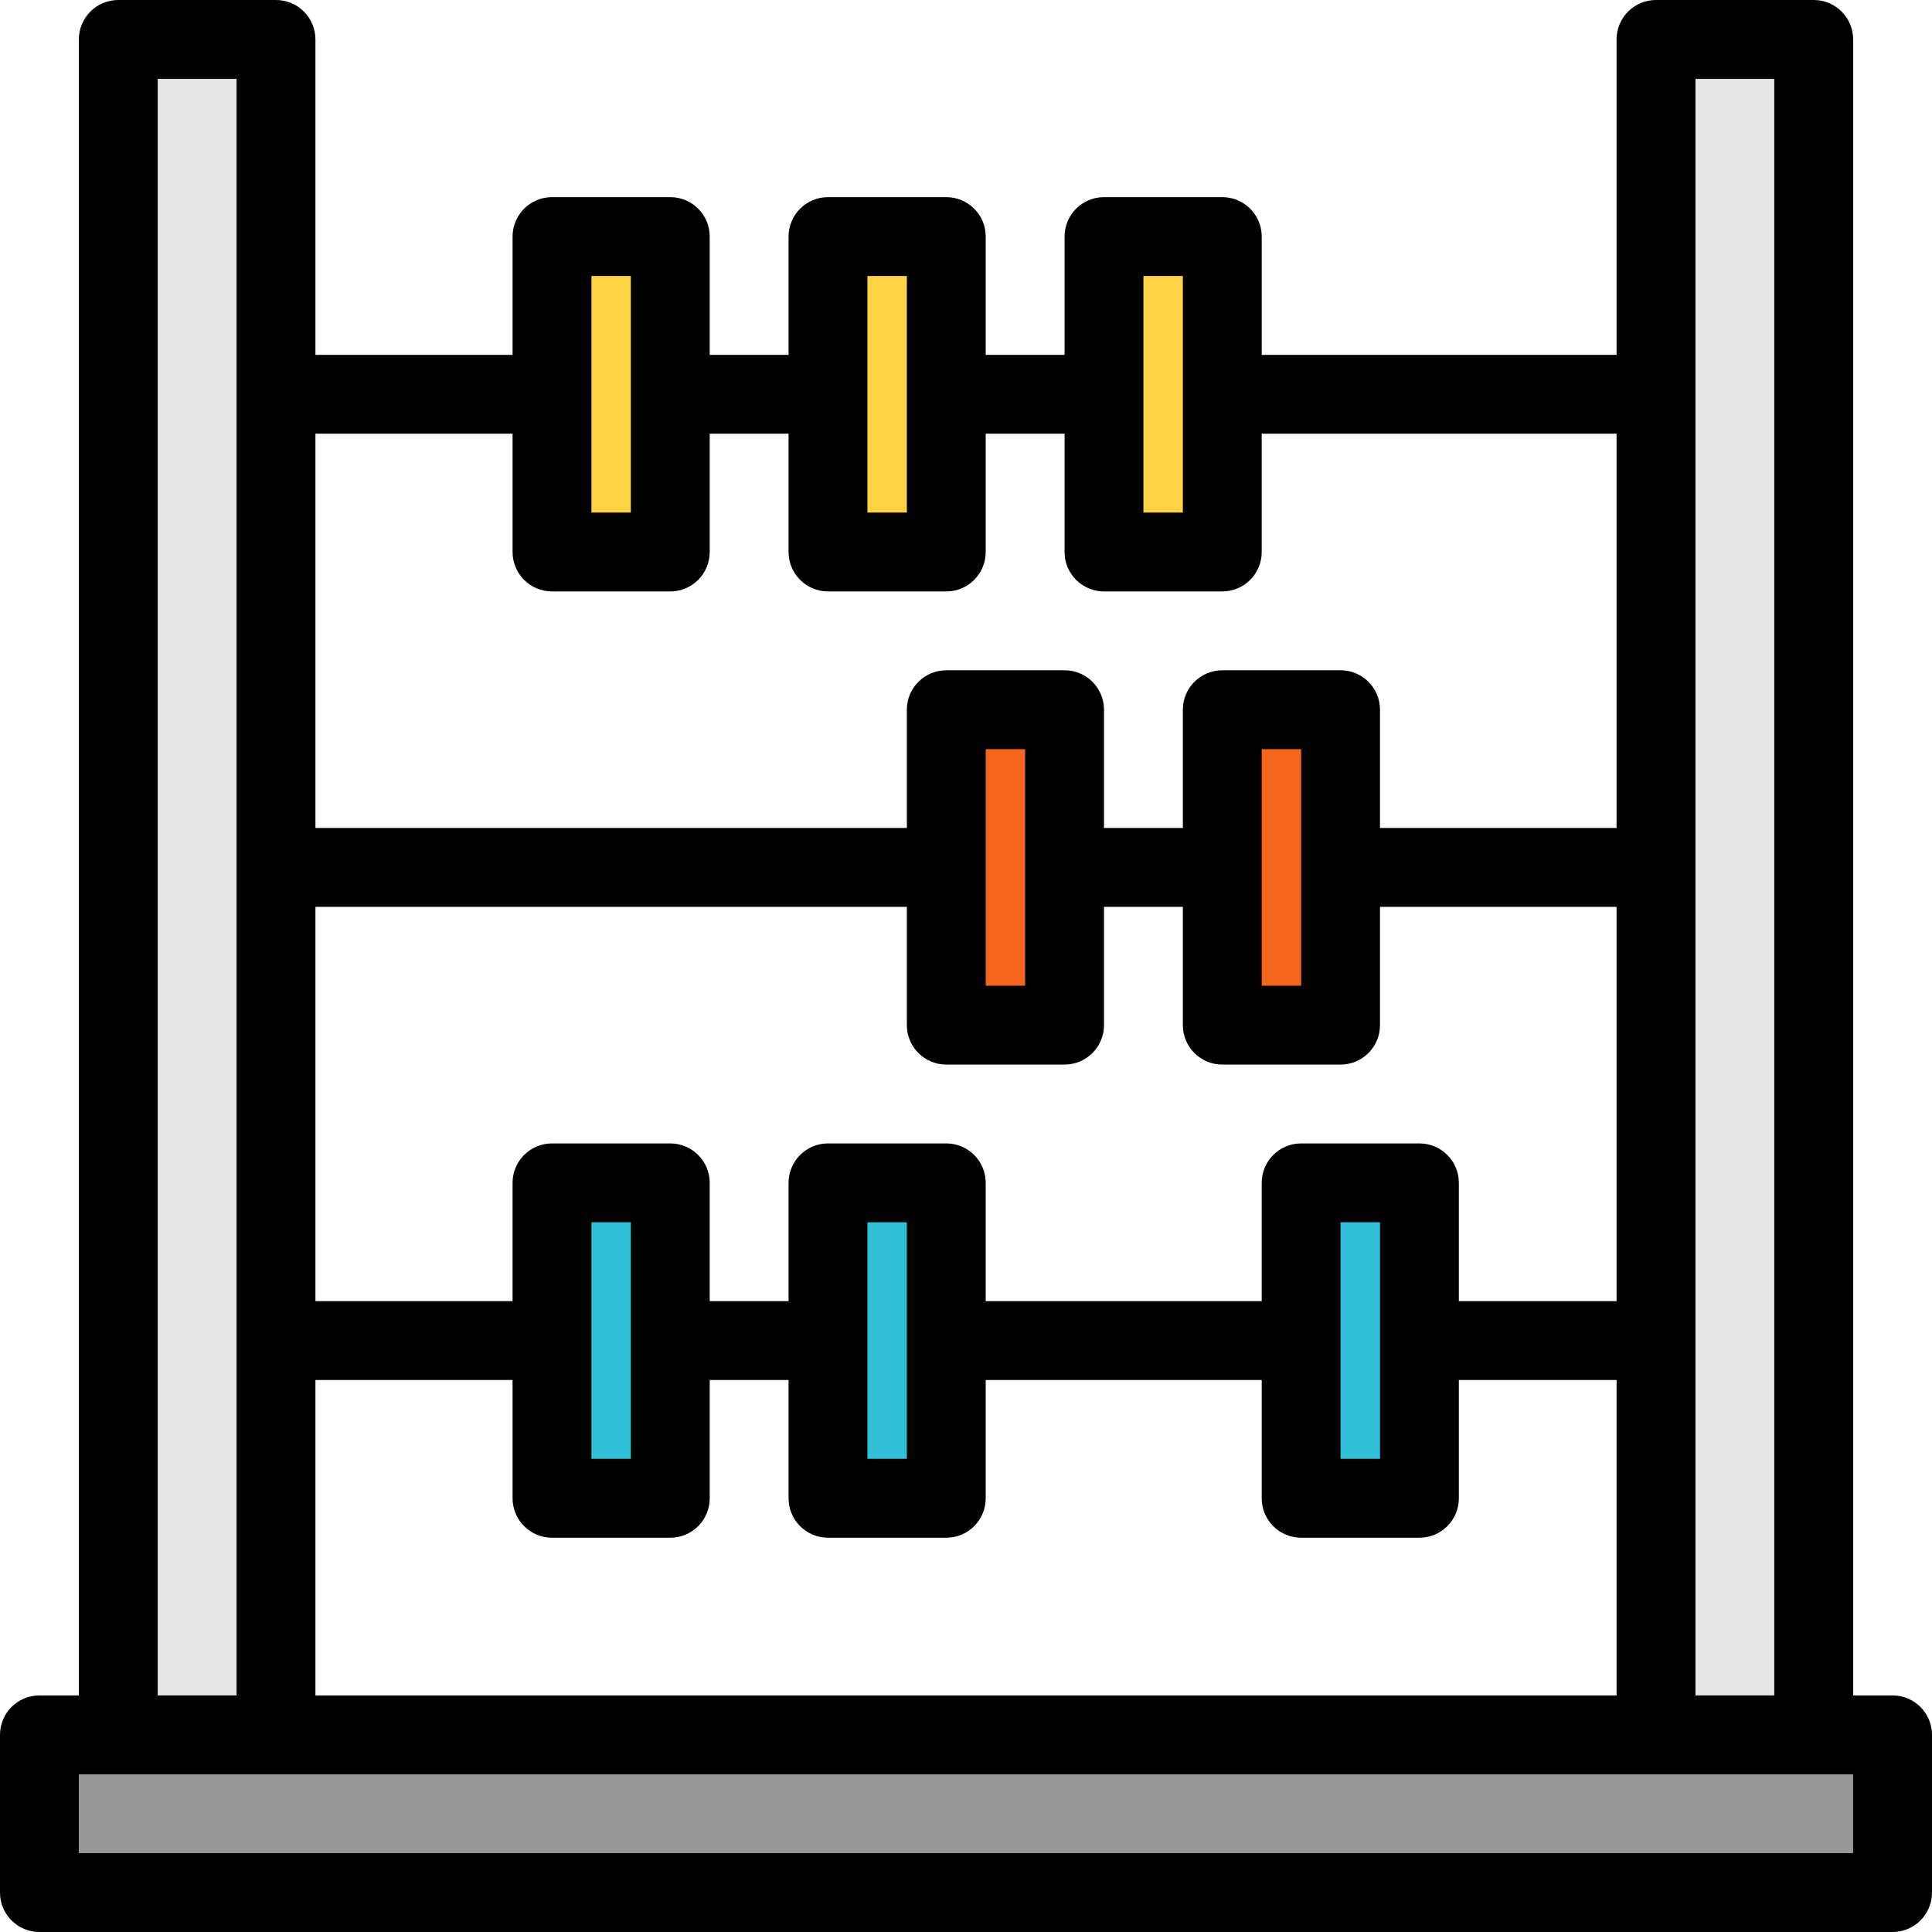
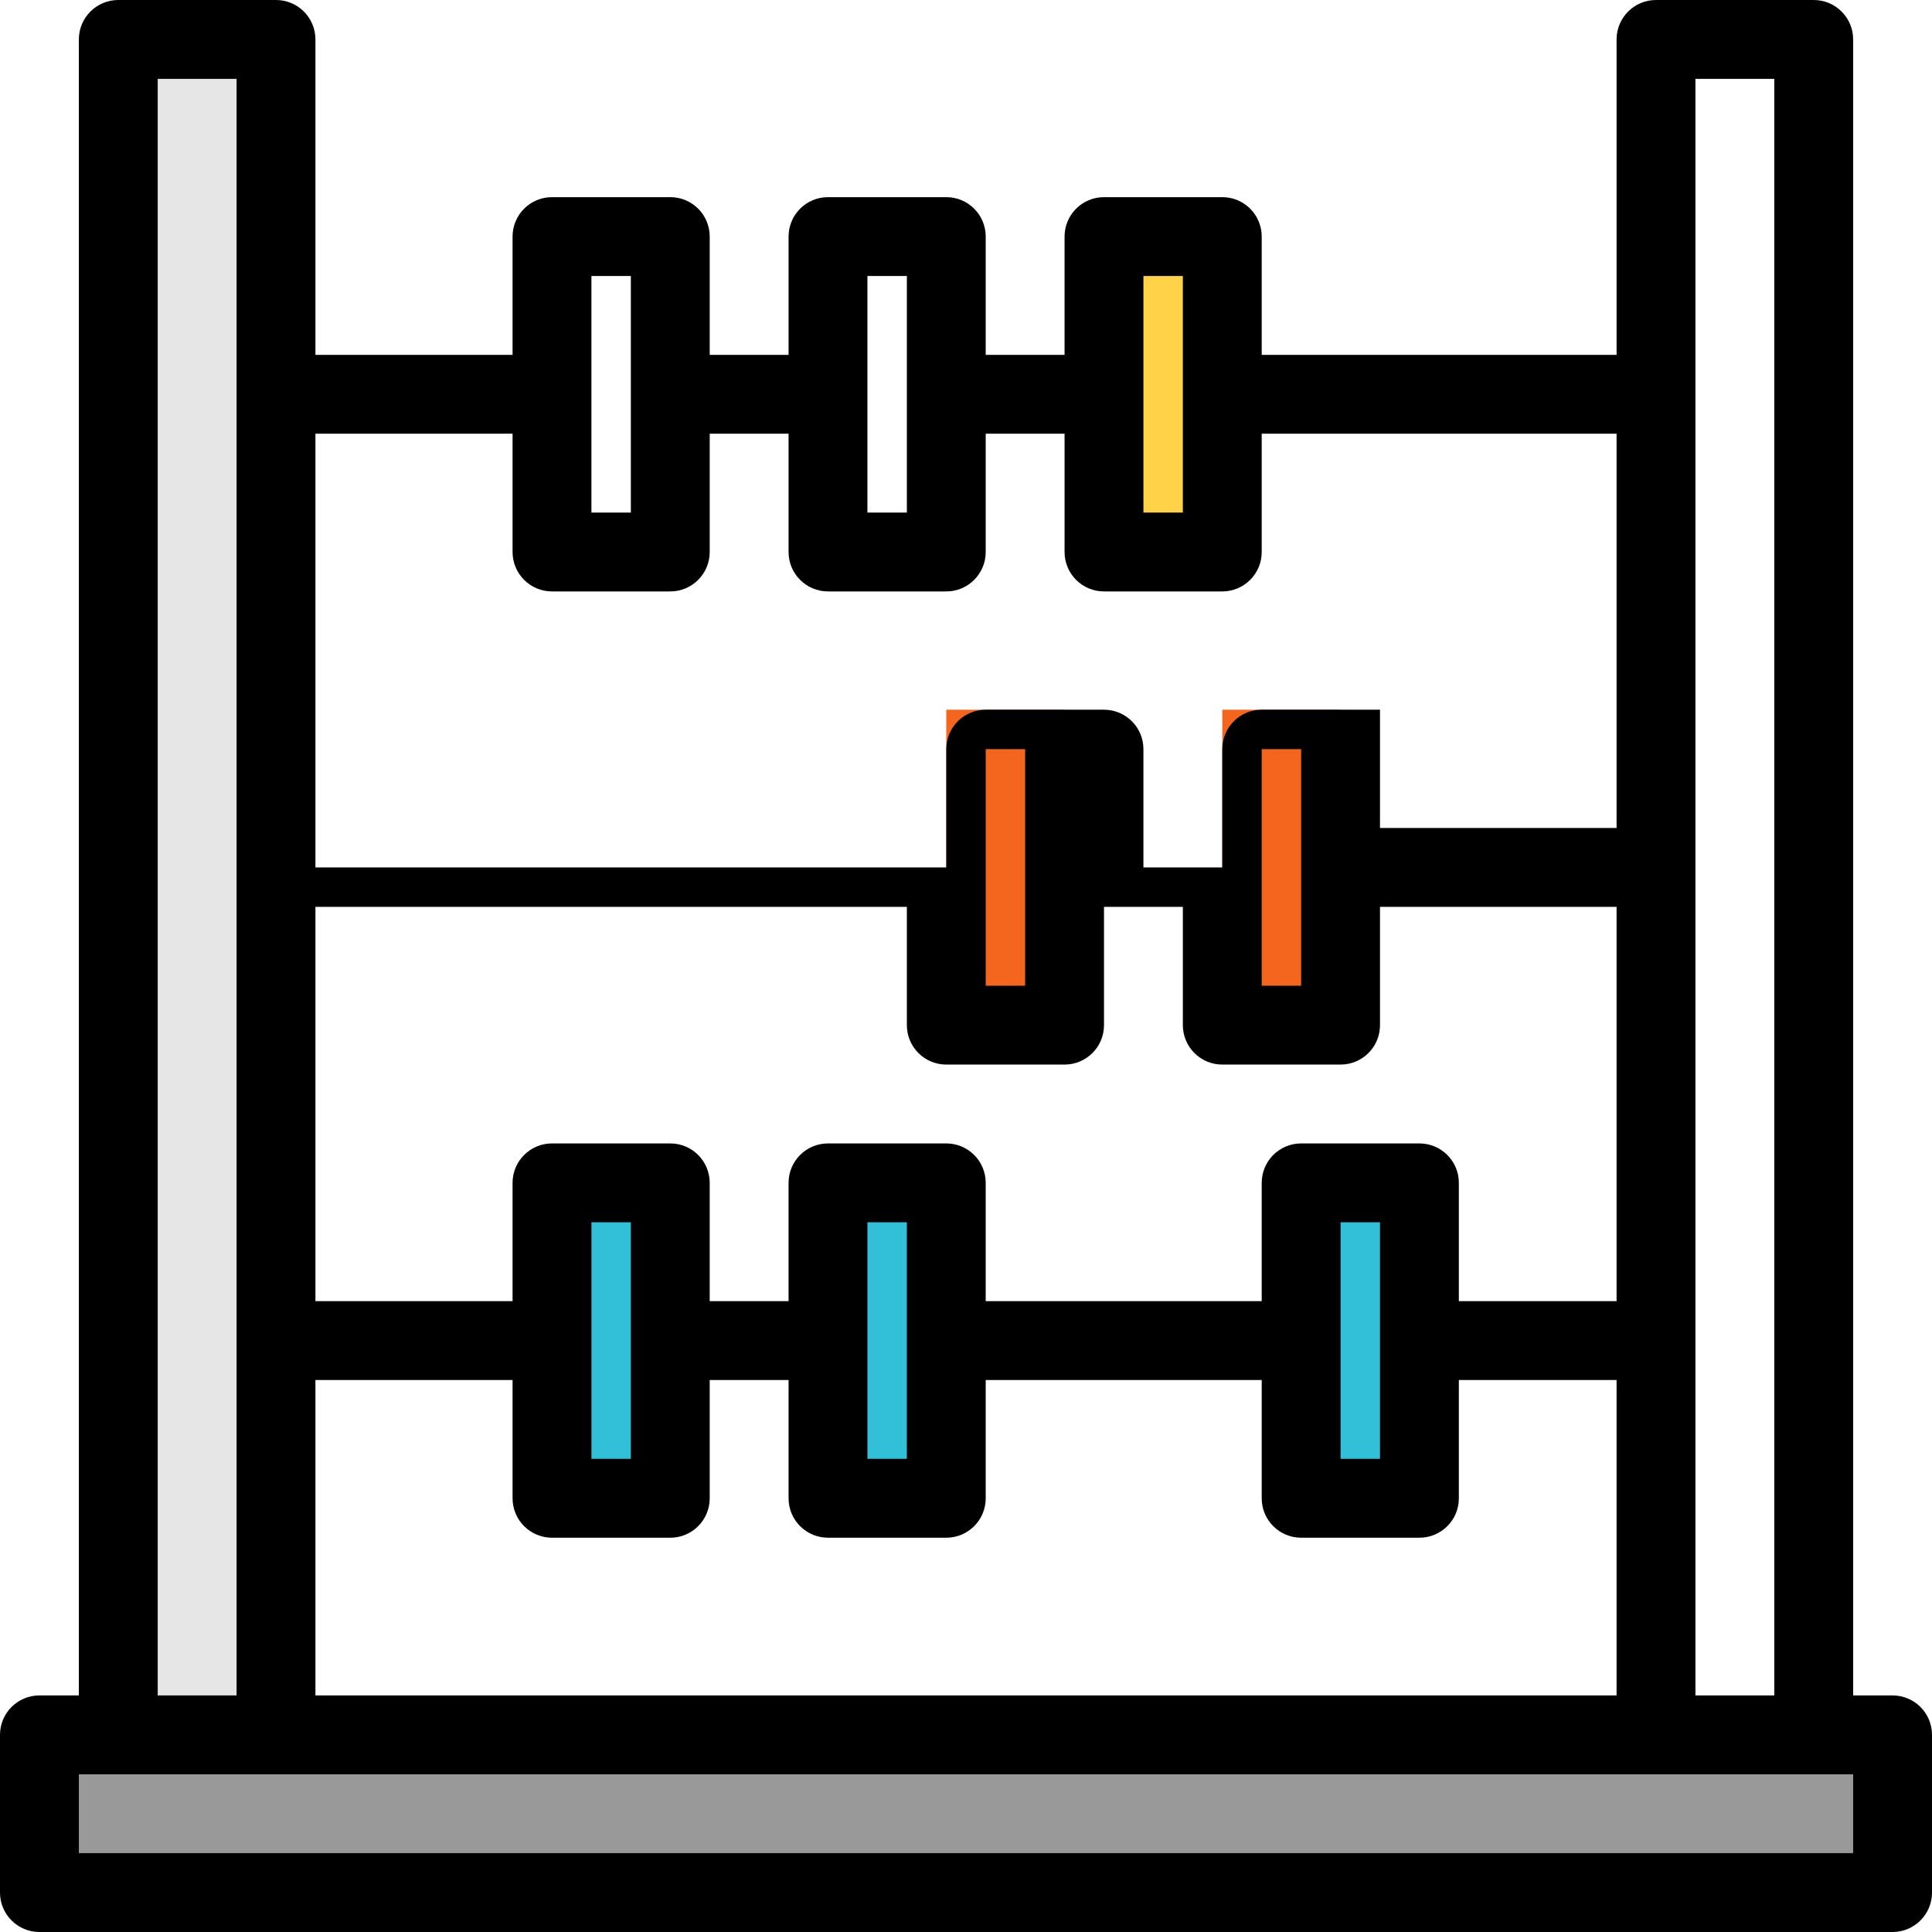
<svg xmlns="http://www.w3.org/2000/svg" height="800px" width="800px" version="1.1" id="Layer_1" viewBox="0 0 490 490" xml:space="preserve">
  <g>
    <g id="XMLID_26_">
      <g>
        <polygon style="fill:#999999;" points="480,440 480,480 10,480 10,440 30,440 70,440 420,440 460,440    " />
-         <polygon style="fill:#E6E6E6;" points="460,10 460,440 420,440 420,340 420,220 420,100 420,10    " />
        <polygon style="fill:#31C0D8;" points="360,340 360,380 330,380 330,340 330,300 360,300    " />
        <polygon style="fill:#F4661E;" points="340,220 340,260 310,260 310,220 310,180 340,180    " />
        <polygon style="fill:#FFD248;" points="310,100 310,140 280,140 280,100 280,60 310,60    " />
        <polygon style="fill:#F4661E;" points="270,220 270,260 240,260 240,220 240,180 270,180    " />
        <polygon style="fill:#31C0D8;" points="240,340 240,380 210,380 210,340 210,300 240,300    " />
-         <polygon style="fill:#FFD248;" points="240,100 240,140 210,140 210,100 210,60 240,60    " />
        <polygon style="fill:#31C0D8;" points="170,340 170,380 140,380 140,340 140,300 170,300    " />
-         <polygon style="fill:#FFD248;" points="170,100 170,140 140,140 140,100 140,60 170,60    " />
        <polygon style="fill:#E6E6E6;" points="70,340 70,440 30,440 30,10 70,10 70,100 70,220    " />
      </g>
-       <path d="M480,430h-10V10c0-5.523-4.477-10-10-10h-40c-5.523,0-10,4.477-10,10v80h-90V60c0-5.523-4.477-10-10-10h-30    c-5.523,0-10,4.477-10,10v30h-20V60c0-5.523-4.477-10-10-10h-30c-5.523,0-10,4.477-10,10v30h-20V60c0-5.523-4.477-10-10-10h-30    c-5.523,0-10,4.477-10,10v30H80V10c0-5.523-4.477-10-10-10H30c-5.523,0-10,4.477-10,10v420H10c-5.523,0-10,4.477-10,10v40    c0,5.523,4.477,10,10,10h470c5.523,0,10-4.477,10-10v-40C490,434.477,485.523,430,480,430z M450,20v410h-20V20H450z M240,270h30    c5.523,0,10-4.477,10-10v-30h20v30c0,5.523,4.477,10,10,10h30c5.523,0,10-4.477,10-10v-30h60v100h-40v-30c0-5.523-4.477-10-10-10    h-30c-5.523,0-10,4.477-10,10v30h-70v-30c0-5.523-4.477-10-10-10h-30c-5.523,0-10,4.477-10,10v30h-20v-30c0-5.523-4.477-10-10-10    h-30c-5.523,0-10,4.477-10,10v30H80V230h150v30C230,265.523,234.477,270,240,270z M250,250v-60h10v60H250z M320,250v-60h10v60H320    z M350,310v60h-10v-60H350z M230,310v60h-10v-60H230z M160,310v60h-10v-60H160z M130,350v30c0,5.523,4.477,10,10,10h30    c5.523,0,10-4.477,10-10v-30h20v30c0,5.523,4.477,10,10,10h30c5.523,0,10-4.477,10-10v-30h70v30c0,5.523,4.477,10,10,10h30    c5.523,0,10-4.477,10-10v-30h40v80H80v-80H130z M290,70h10v60h-10V70z M220,70h10v60h-10V70z M150,70h10v60h-10V70z M130,110v30    c0,5.523,4.477,10,10,10h30c5.523,0,10-4.477,10-10v-30h20v30c0,5.523,4.477,10,10,10h30c5.523,0,10-4.477,10-10v-30h20v30    c0,5.523,4.477,10,10,10h30c5.523,0,10-4.477,10-10v-30h90v100h-60v-30c0-5.523-4.477-10-10-10h-30c-5.523,0-10,4.477-10,10v30    h-20v-30c0-5.523-4.477-10-10-10h-30c-5.523,0-10,4.477-10,10v30H80V110H130z M40,20h20v410H40V20z M470,470H20v-20h450V470z" />
+       <path d="M480,430h-10V10c0-5.523-4.477-10-10-10h-40c-5.523,0-10,4.477-10,10v80h-90V60c0-5.523-4.477-10-10-10h-30    c-5.523,0-10,4.477-10,10v30h-20V60c0-5.523-4.477-10-10-10h-30c-5.523,0-10,4.477-10,10v30h-20V60c0-5.523-4.477-10-10-10h-30    c-5.523,0-10,4.477-10,10v30H80V10c0-5.523-4.477-10-10-10H30c-5.523,0-10,4.477-10,10v420H10c-5.523,0-10,4.477-10,10v40    c0,5.523,4.477,10,10,10h470c5.523,0,10-4.477,10-10v-40C490,434.477,485.523,430,480,430z M450,20v410h-20V20H450z M240,270h30    c5.523,0,10-4.477,10-10v-30h20v30c0,5.523,4.477,10,10,10h30c5.523,0,10-4.477,10-10v-30h60v100h-40v-30c0-5.523-4.477-10-10-10    h-30c-5.523,0-10,4.477-10,10v30h-70v-30c0-5.523-4.477-10-10-10h-30c-5.523,0-10,4.477-10,10v30h-20v-30c0-5.523-4.477-10-10-10    h-30c-5.523,0-10,4.477-10,10v30H80V230h150v30C230,265.523,234.477,270,240,270z M250,250v-60h10v60H250z M320,250v-60h10v60H320    z M350,310v60h-10v-60H350z M230,310v60h-10v-60H230z M160,310v60h-10v-60H160z M130,350v30c0,5.523,4.477,10,10,10h30    c5.523,0,10-4.477,10-10v-30h20v30c0,5.523,4.477,10,10,10h30c5.523,0,10-4.477,10-10v-30h70v30c0,5.523,4.477,10,10,10h30    c5.523,0,10-4.477,10-10v-30h40v80H80v-80H130z M290,70h10v60h-10V70z M220,70h10v60h-10V70z M150,70h10v60h-10V70z M130,110v30    c0,5.523,4.477,10,10,10h30c5.523,0,10-4.477,10-10v-30h20v30c0,5.523,4.477,10,10,10h30c5.523,0,10-4.477,10-10v-30h20v30    c0,5.523,4.477,10,10,10h30c5.523,0,10-4.477,10-10v-30h90v100h-60v-30h-30c-5.523,0-10,4.477-10,10v30    h-20v-30c0-5.523-4.477-10-10-10h-30c-5.523,0-10,4.477-10,10v30H80V110H130z M40,20h20v410H40V20z M470,470H20v-20h450V470z" />
    </g>
  </g>
</svg>